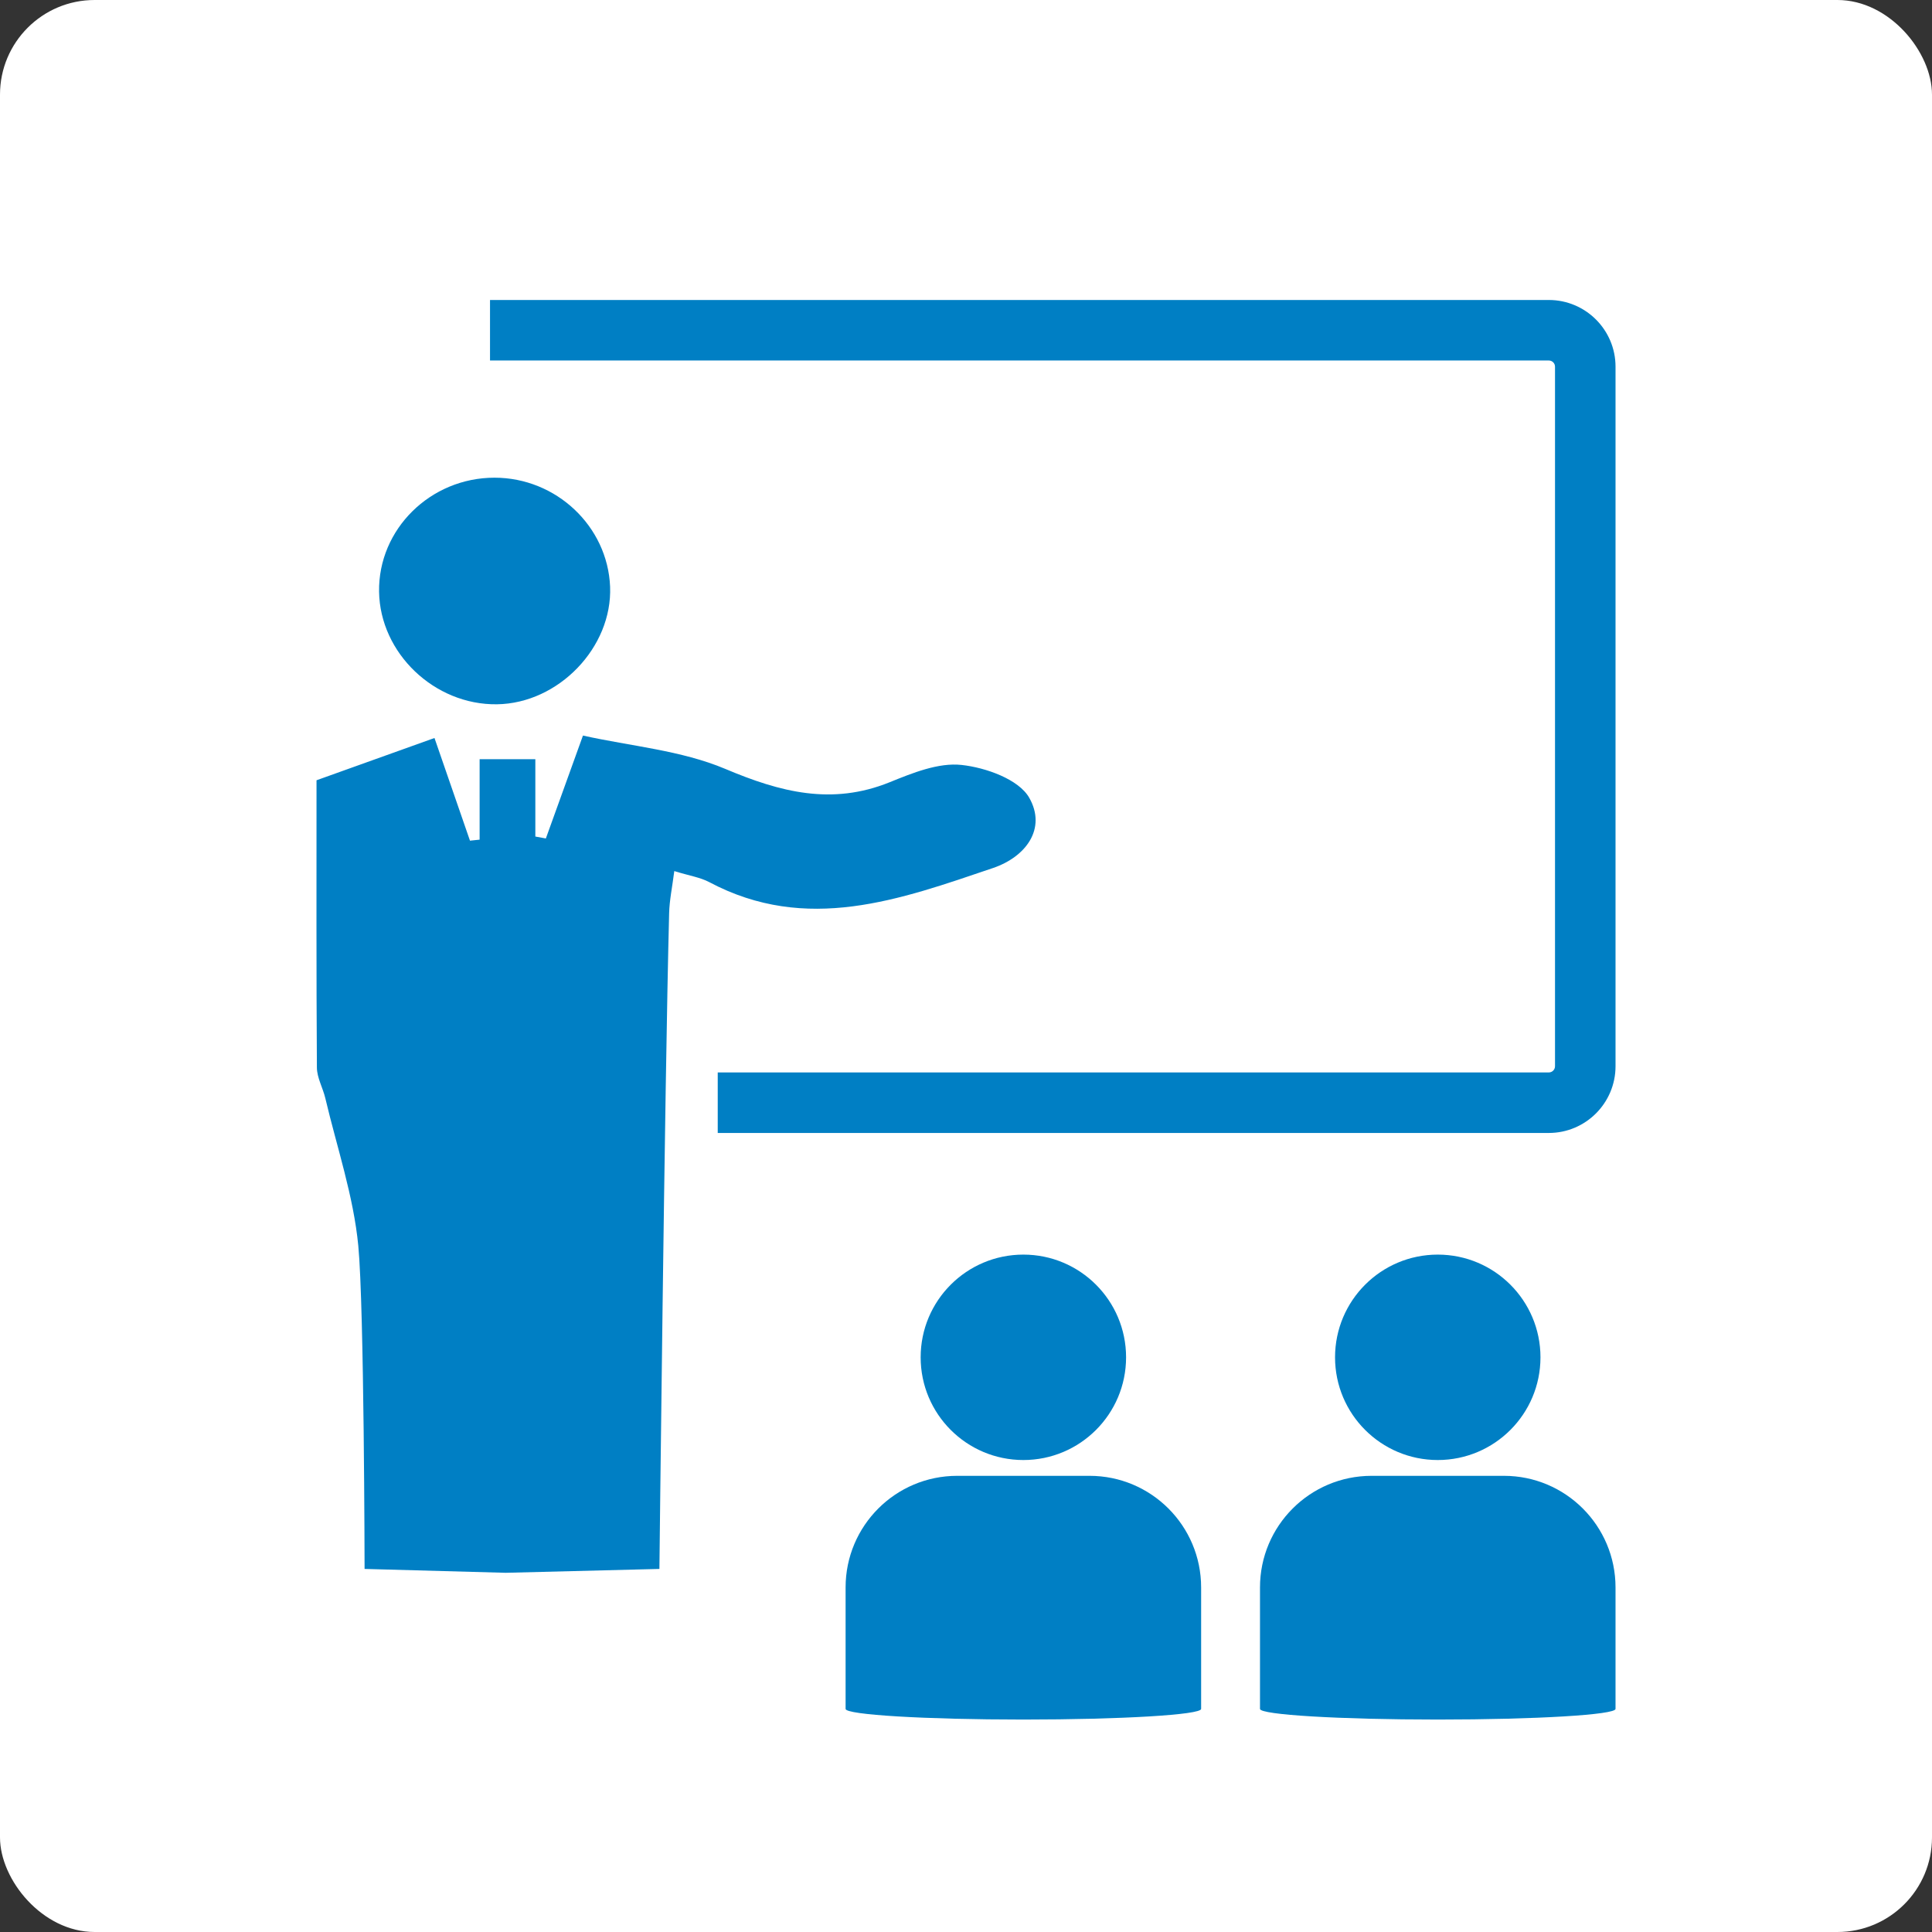
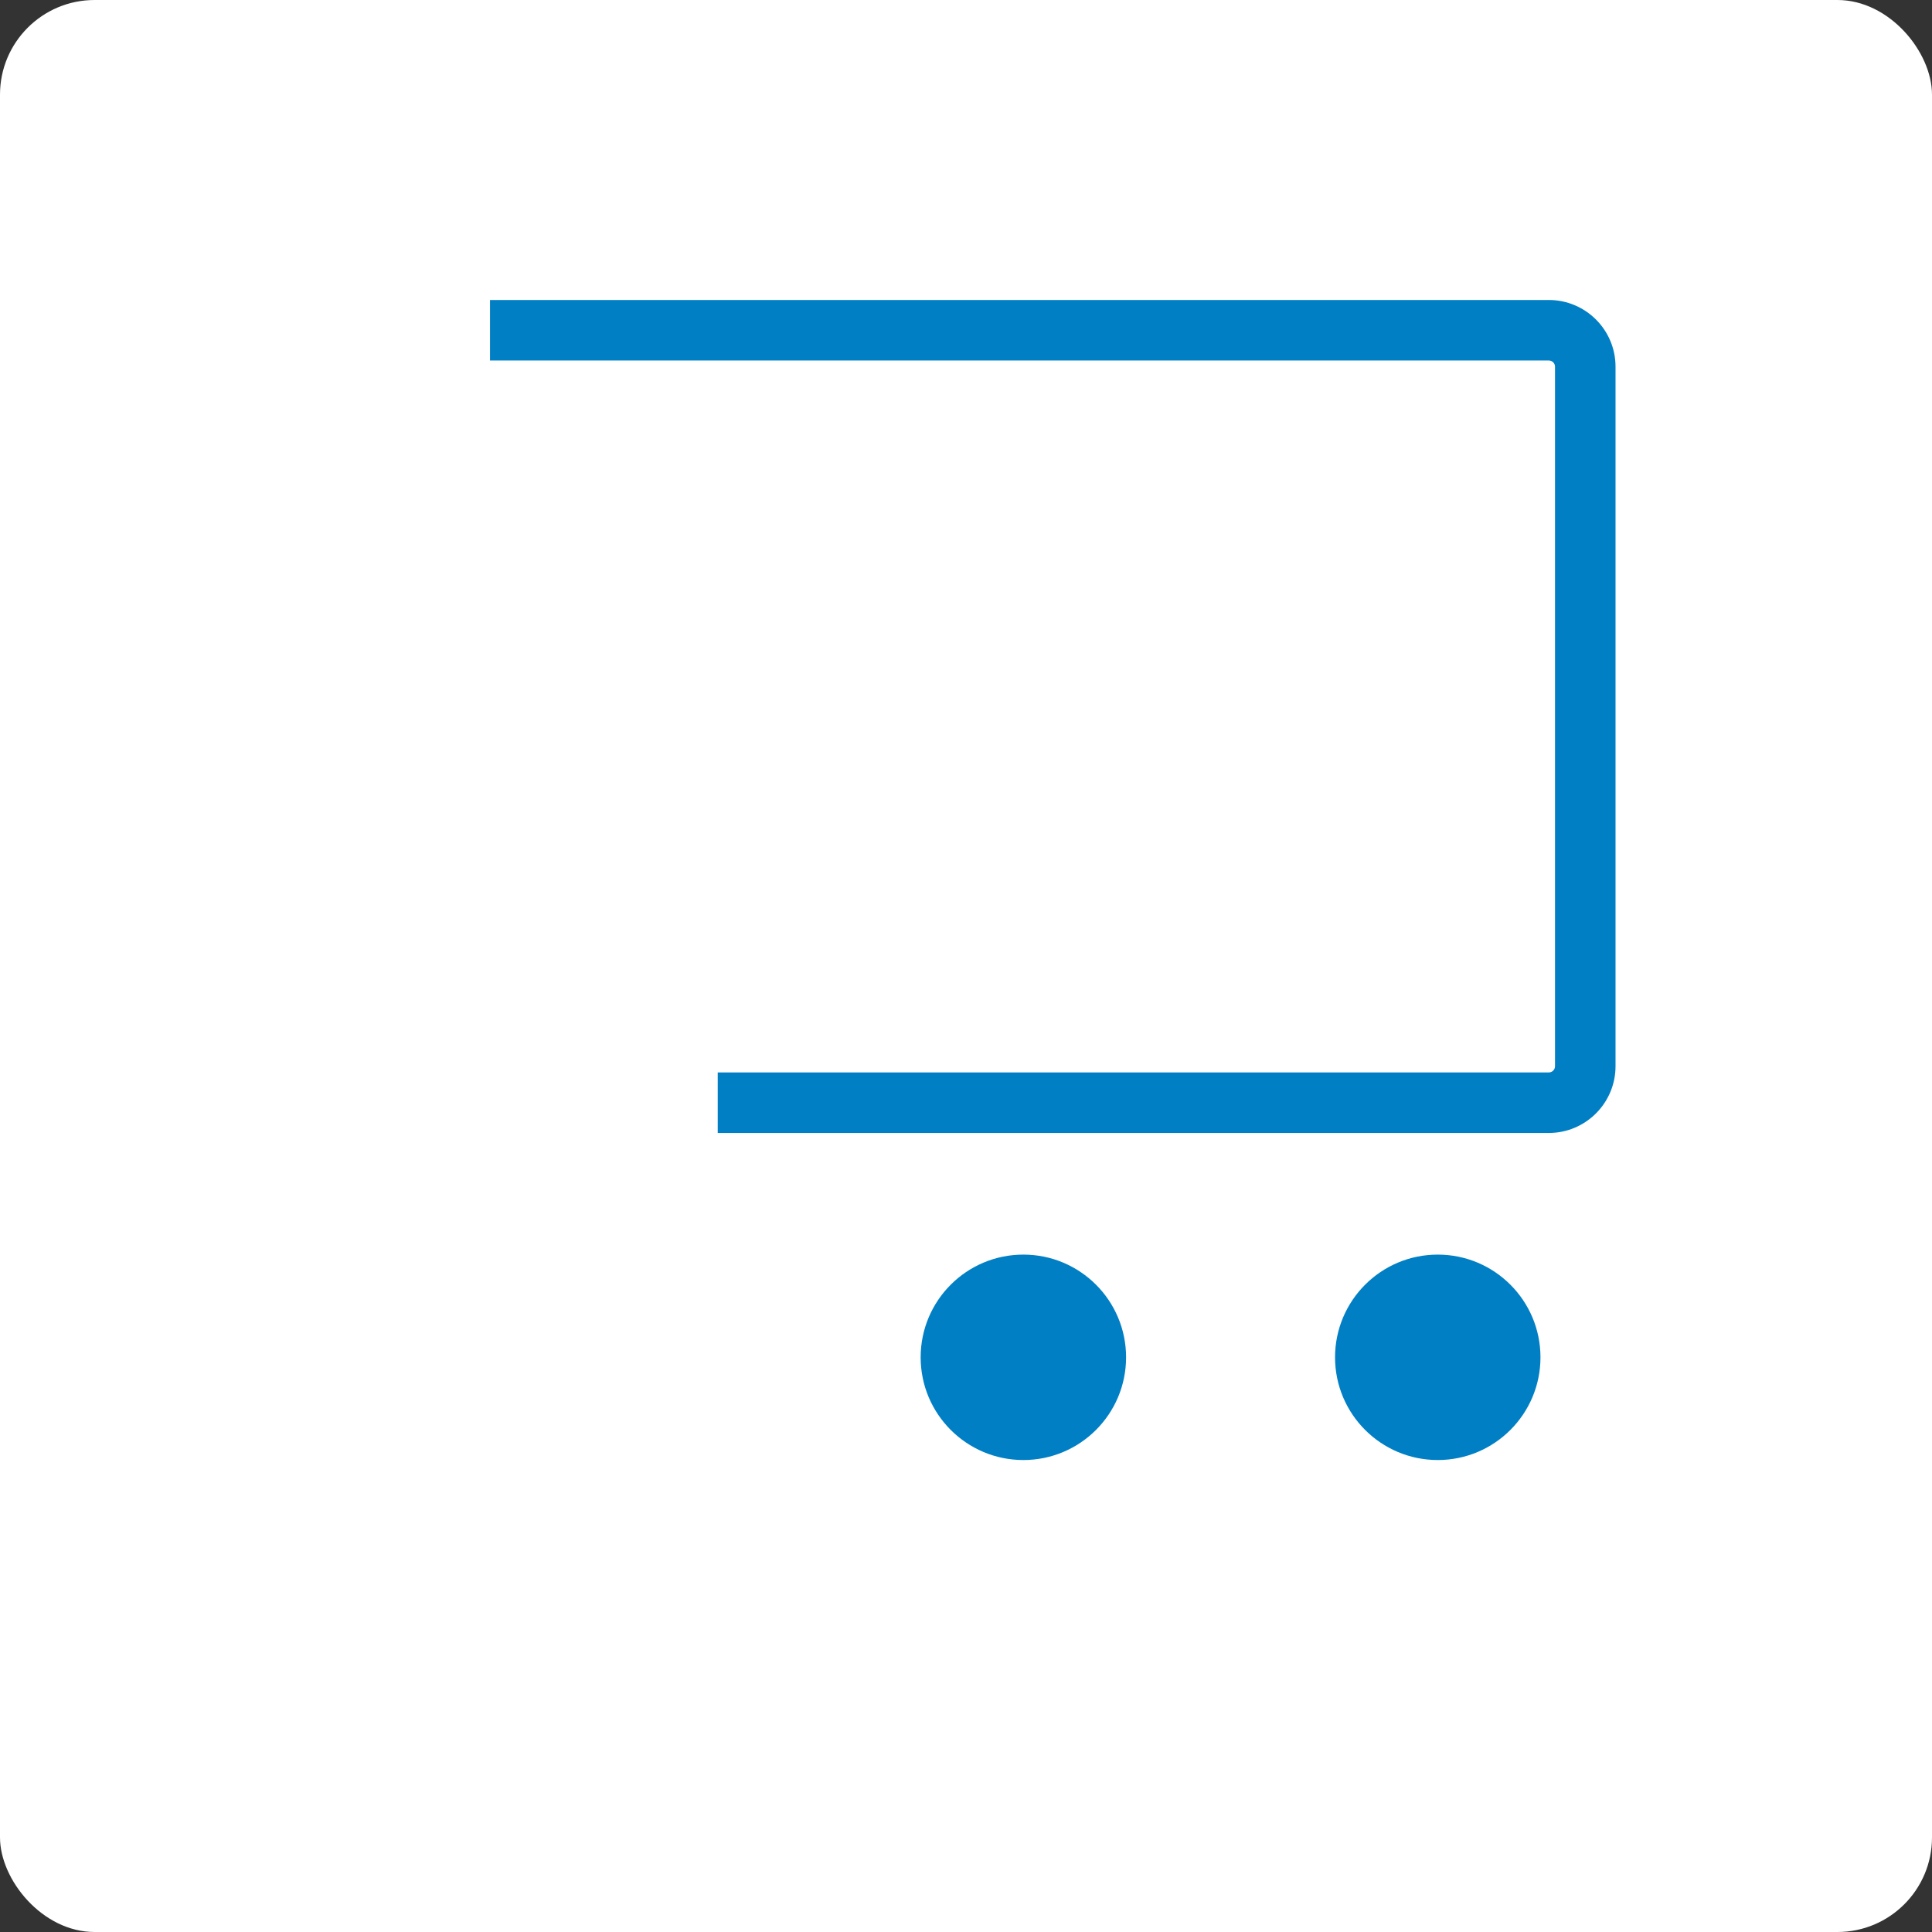
<svg xmlns="http://www.w3.org/2000/svg" id="Ebene_1" width="76.271mm" height="76.271mm" viewBox="0 0 216.201 216.201">
  <rect x="0" y="0" width="216.201" height="216.201" fill="#333333" stroke="none" />
  <rect width="216.201" height="216.201" rx="10.586" ry="10.586" style="fill:#fff;" />
  <circle cx="114.52" cy="151.891" r="11.494" style="fill:#007fc4;" />
-   <path d="M121.925,165.153h-14.809c-6.897,0-12.489,5.591-12.489,12.489v13.594c0,.657,8.906,1.191,19.893,1.191s19.893-.533,19.893-1.191v-13.594c0-6.897-5.591-12.489-12.489-12.489Z" style="fill:#007fc4;" />
  <circle cx="160.893" cy="151.891" r="11.494" style="fill:#007fc4;" />
-   <path d="M168.298,165.153h-14.809c-6.897,0-12.489,5.591-12.489,12.489v13.594c0,.657,8.906,1.191,19.893,1.191s19.893-.533,19.893-1.191v-13.594c0-6.897-5.591-12.489-12.489-12.489Z" style="fill:#007fc4;" />
-   <path d="M35.42,87.316c4.452-1.595,8.471-3.037,13.201-4.73,1.463,4.242,2.717,7.865,3.971,11.488.362-.035.718-.07,1.08-.112v-9.001h6.235v8.652c.397.07.787.146,1.177.216,1.233-3.413,2.466-6.834,4.152-11.515,5.371,1.191,10.986,1.651,15.918,3.727,6.165,2.605,11.934,4.11,18.398,1.498,2.564-1.038,5.462-2.222,8.053-1.937,2.703.293,6.388,1.602,7.566,3.664,1.978,3.455-.369,6.625-4.054,7.872-10.401,3.525-20.843,7.377-31.753,1.574-1.017-.536-2.222-.711-3.908-1.233-.23,1.811-.543,3.267-.578,4.73-.501,19.36-1.087,73.363-1.087,73.363l-17.2.432-15.793-.432s-.042-29.245-.704-36.169c-.536-5.573-2.396-11.021-3.692-16.517-.272-1.149-.933-2.278-.94-3.421-.07-10.533-.042-21.073-.042-32.15" style="fill:#007fc4;" />
-   <path d="M55.614,78.813c-6.994.098-13.09-5.719-13.194-12.602-.104-6.98,5.74-12.755,12.916-12.755,6.897,0,12.658,5.427,12.937,12.191.272,6.785-5.768,13.069-12.658,13.166" style="fill:#007fc4;" />
  <path d="M173.319,33.569H54.835v6.773h118.484c.384,0,.695.311.695.688v78.287c0,.384-.311.695-.695.695h-93.001v6.773h93.001c4.12,0,7.467-3.347,7.467-7.467V41.03c0-4.114-3.347-7.46-7.467-7.46Z" style="fill:#007fc4;" />
</svg>